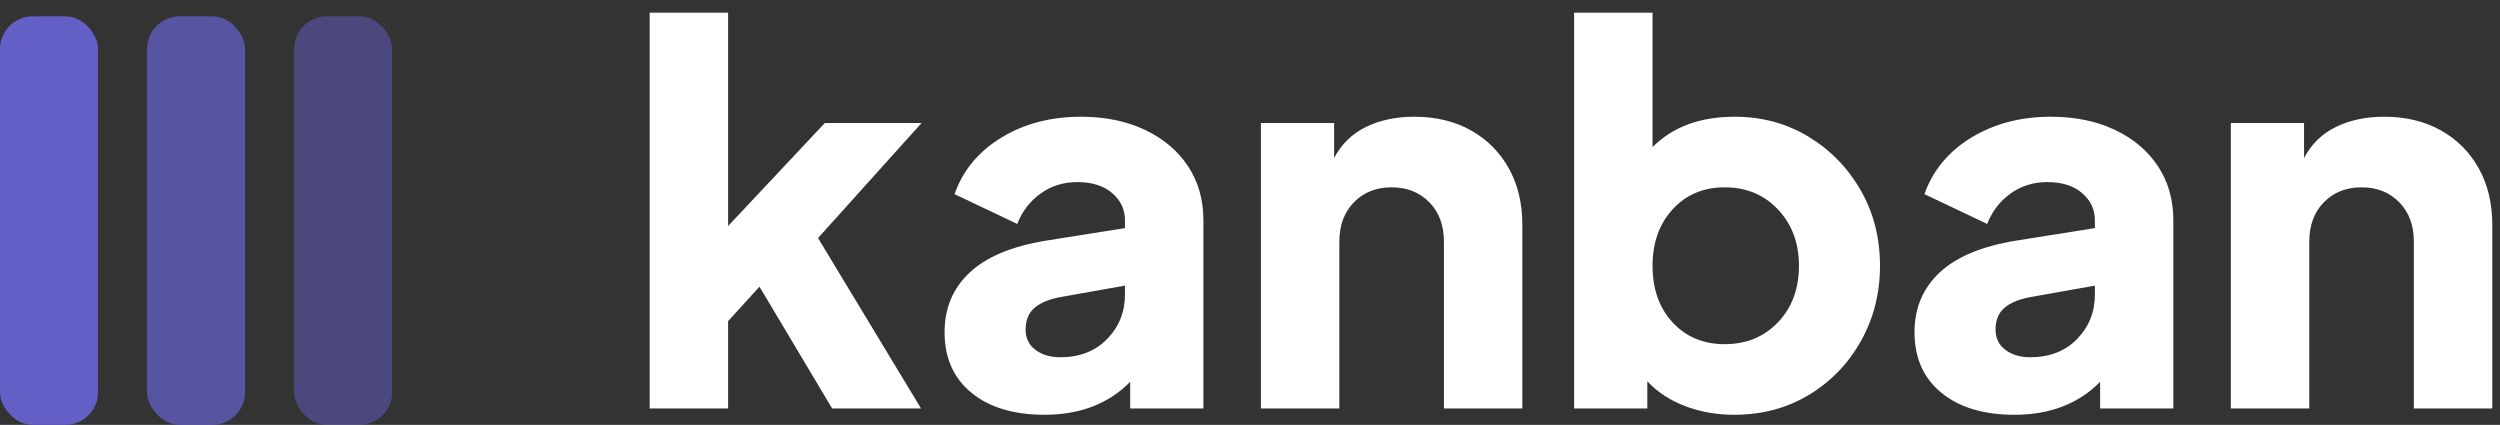
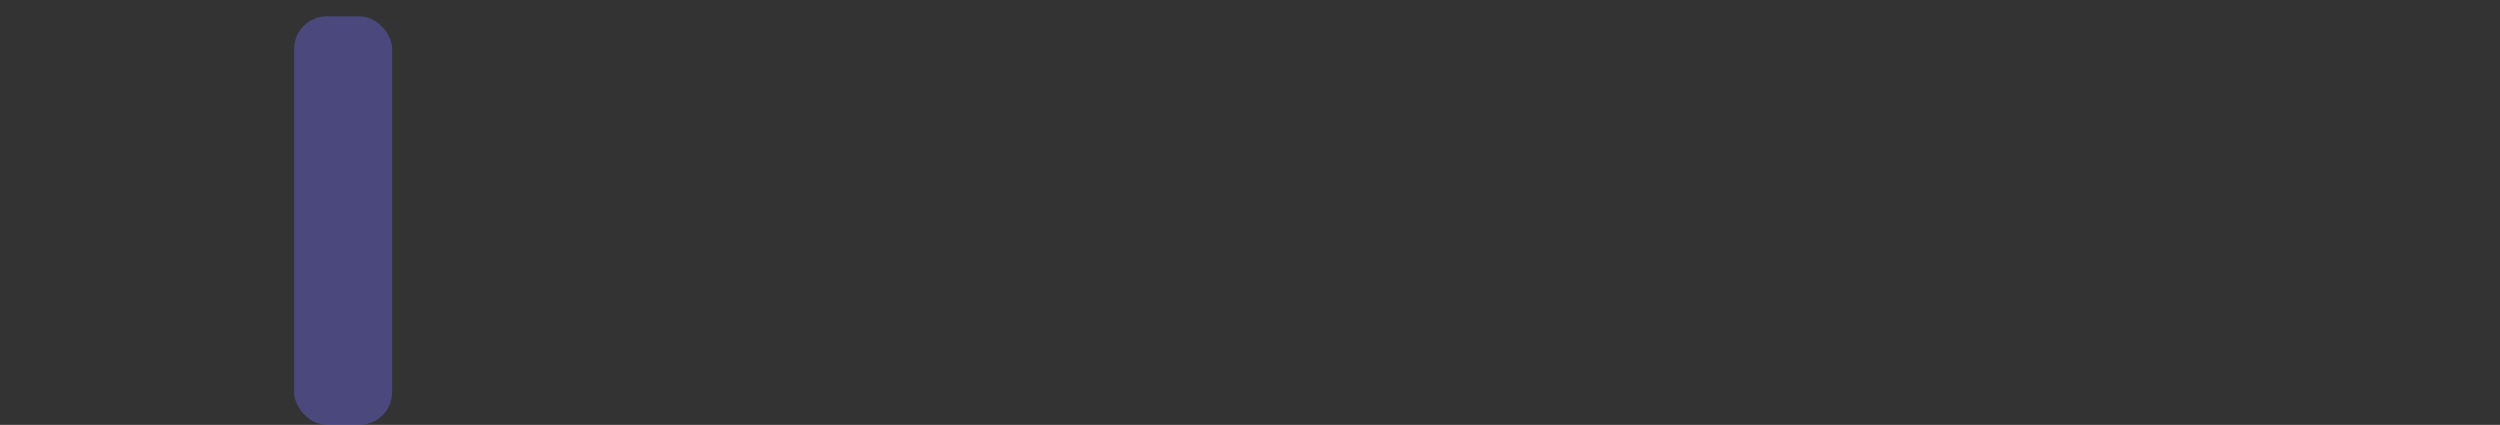
<svg xmlns="http://www.w3.org/2000/svg" width="153" height="26" viewBox="0 0 153 26" fill="none">
  <rect x="0" y="0" width="153" height="26" fill="#333333" stroke="none" />
-   <path fill-rule="evenodd" clip-rule="evenodd" d="M44.56 25V19.656L46.48 17.544L50.928 25H56.368L50.064 14.568L56.4 7.528H50.48L44.56 13.832V0.776H39.76V25H44.56ZM63.92 25.384C66.096 25.384 67.845 24.712 69.168 23.368V25H73.648V13.48C73.648 12.221 73.333 11.117 72.704 10.168C72.074 9.219 71.194 8.477 70.064 7.944C68.933 7.411 67.632 7.144 66.16 7.144C64.304 7.144 62.677 7.571 61.28 8.424C59.882 9.277 58.928 10.429 58.416 11.88L62.256 13.704C62.554 12.936 63.029 12.317 63.68 11.848C64.33 11.379 65.082 11.144 65.936 11.144C66.832 11.144 67.541 11.368 68.064 11.816C68.586 12.264 68.848 12.819 68.848 13.48V13.96L64.016 14.728C61.925 15.069 60.368 15.72 59.344 16.68C58.32 17.64 57.808 18.856 57.808 20.328C57.808 21.907 58.357 23.144 59.456 24.04C60.554 24.936 62.042 25.384 63.92 25.384ZM63.376 21.416C63.781 21.715 64.282 21.864 64.88 21.864C66.074 21.864 67.034 21.491 67.76 20.744C68.485 19.997 68.848 19.091 68.848 18.024V17.48L64.88 18.184C64.197 18.312 63.674 18.531 63.312 18.84C62.949 19.149 62.768 19.592 62.768 20.168C62.768 20.701 62.97 21.117 63.376 21.416ZM81.968 25V14.792C81.968 13.789 82.266 12.984 82.864 12.376C83.461 11.768 84.229 11.464 85.168 11.464C86.106 11.464 86.874 11.768 87.472 12.376C88.069 12.984 88.368 13.789 88.368 14.792V25H93.168V13.768C93.168 12.445 92.89 11.288 92.336 10.296C91.781 9.304 91.008 8.531 90.016 7.976C89.024 7.421 87.866 7.144 86.544 7.144C85.434 7.144 84.453 7.352 83.6 7.768C82.746 8.184 82.096 8.819 81.648 9.672V7.528H77.168V25H81.968ZM110.704 24.168C109.36 24.979 107.834 25.384 106.128 25.384C105.061 25.384 104.064 25.208 103.136 24.856C102.208 24.504 101.434 23.997 100.816 23.336V25H96.336V0.776H101.136V9C102.373 7.763 104.048 7.144 106.16 7.144C107.824 7.144 109.328 7.549 110.672 8.36C112.016 9.171 113.082 10.264 113.872 11.64C114.661 13.016 115.056 14.557 115.056 16.264C115.056 17.949 114.666 19.485 113.888 20.872C113.109 22.259 112.048 23.357 110.704 24.168ZM105.552 21.064C104.25 21.064 103.189 20.621 102.368 19.736C101.546 18.851 101.136 17.693 101.136 16.264C101.136 14.856 101.546 13.704 102.368 12.808C103.189 11.912 104.25 11.464 105.552 11.464C106.874 11.464 107.962 11.917 108.816 12.824C109.669 13.731 110.096 14.877 110.096 16.264C110.096 17.672 109.669 18.824 108.816 19.72C107.962 20.616 106.874 21.064 105.552 21.064ZM128.528 23.368C127.205 24.712 125.456 25.384 123.28 25.384C121.402 25.384 119.914 24.936 118.816 24.04C117.717 23.144 117.168 21.907 117.168 20.328C117.168 18.856 117.68 17.64 118.704 16.68C119.728 15.72 121.285 15.069 123.376 14.728L128.208 13.96V13.48C128.208 12.819 127.946 12.264 127.424 11.816C126.901 11.368 126.192 11.144 125.296 11.144C124.442 11.144 123.69 11.379 123.04 11.848C122.389 12.317 121.914 12.936 121.616 13.704L117.776 11.88C118.288 10.429 119.242 9.277 120.64 8.424C122.037 7.571 123.664 7.144 125.52 7.144C126.992 7.144 128.293 7.411 129.424 7.944C130.554 8.477 131.434 9.219 132.064 10.168C132.693 11.117 133.008 12.221 133.008 13.48V25H128.528V23.368ZM124.24 21.864C123.642 21.864 123.141 21.715 122.736 21.416C122.33 21.117 122.128 20.701 122.128 20.168C122.128 19.592 122.309 19.149 122.672 18.84C123.034 18.531 123.557 18.312 124.24 18.184L128.208 17.48V18.024C128.208 19.091 127.845 19.997 127.12 20.744C126.394 21.491 125.434 21.864 124.24 21.864ZM141.328 14.792V25H136.528V7.528H141.008V9.672C141.456 8.819 142.106 8.184 142.96 7.768C143.813 7.352 144.794 7.144 145.904 7.144C147.226 7.144 148.384 7.421 149.376 7.976C150.368 8.531 151.141 9.304 151.696 10.296C152.25 11.288 152.528 12.445 152.528 13.768V25H147.728V14.792C147.728 13.789 147.429 12.984 146.832 12.376C146.234 11.768 145.466 11.464 144.528 11.464C143.589 11.464 142.821 11.768 142.224 12.376C141.626 12.984 141.328 13.789 141.328 14.792Z" fill="white" />
-   <rect y="1" width="6" height="25" rx="2" fill="#635FC7" />
-   <rect opacity="0.75" x="9" y="1" width="6" height="25" rx="2" fill="#635FC7" />
  <rect opacity="0.5" x="18" y="1" width="6" height="25" rx="2" fill="#635FC7" />
</svg>